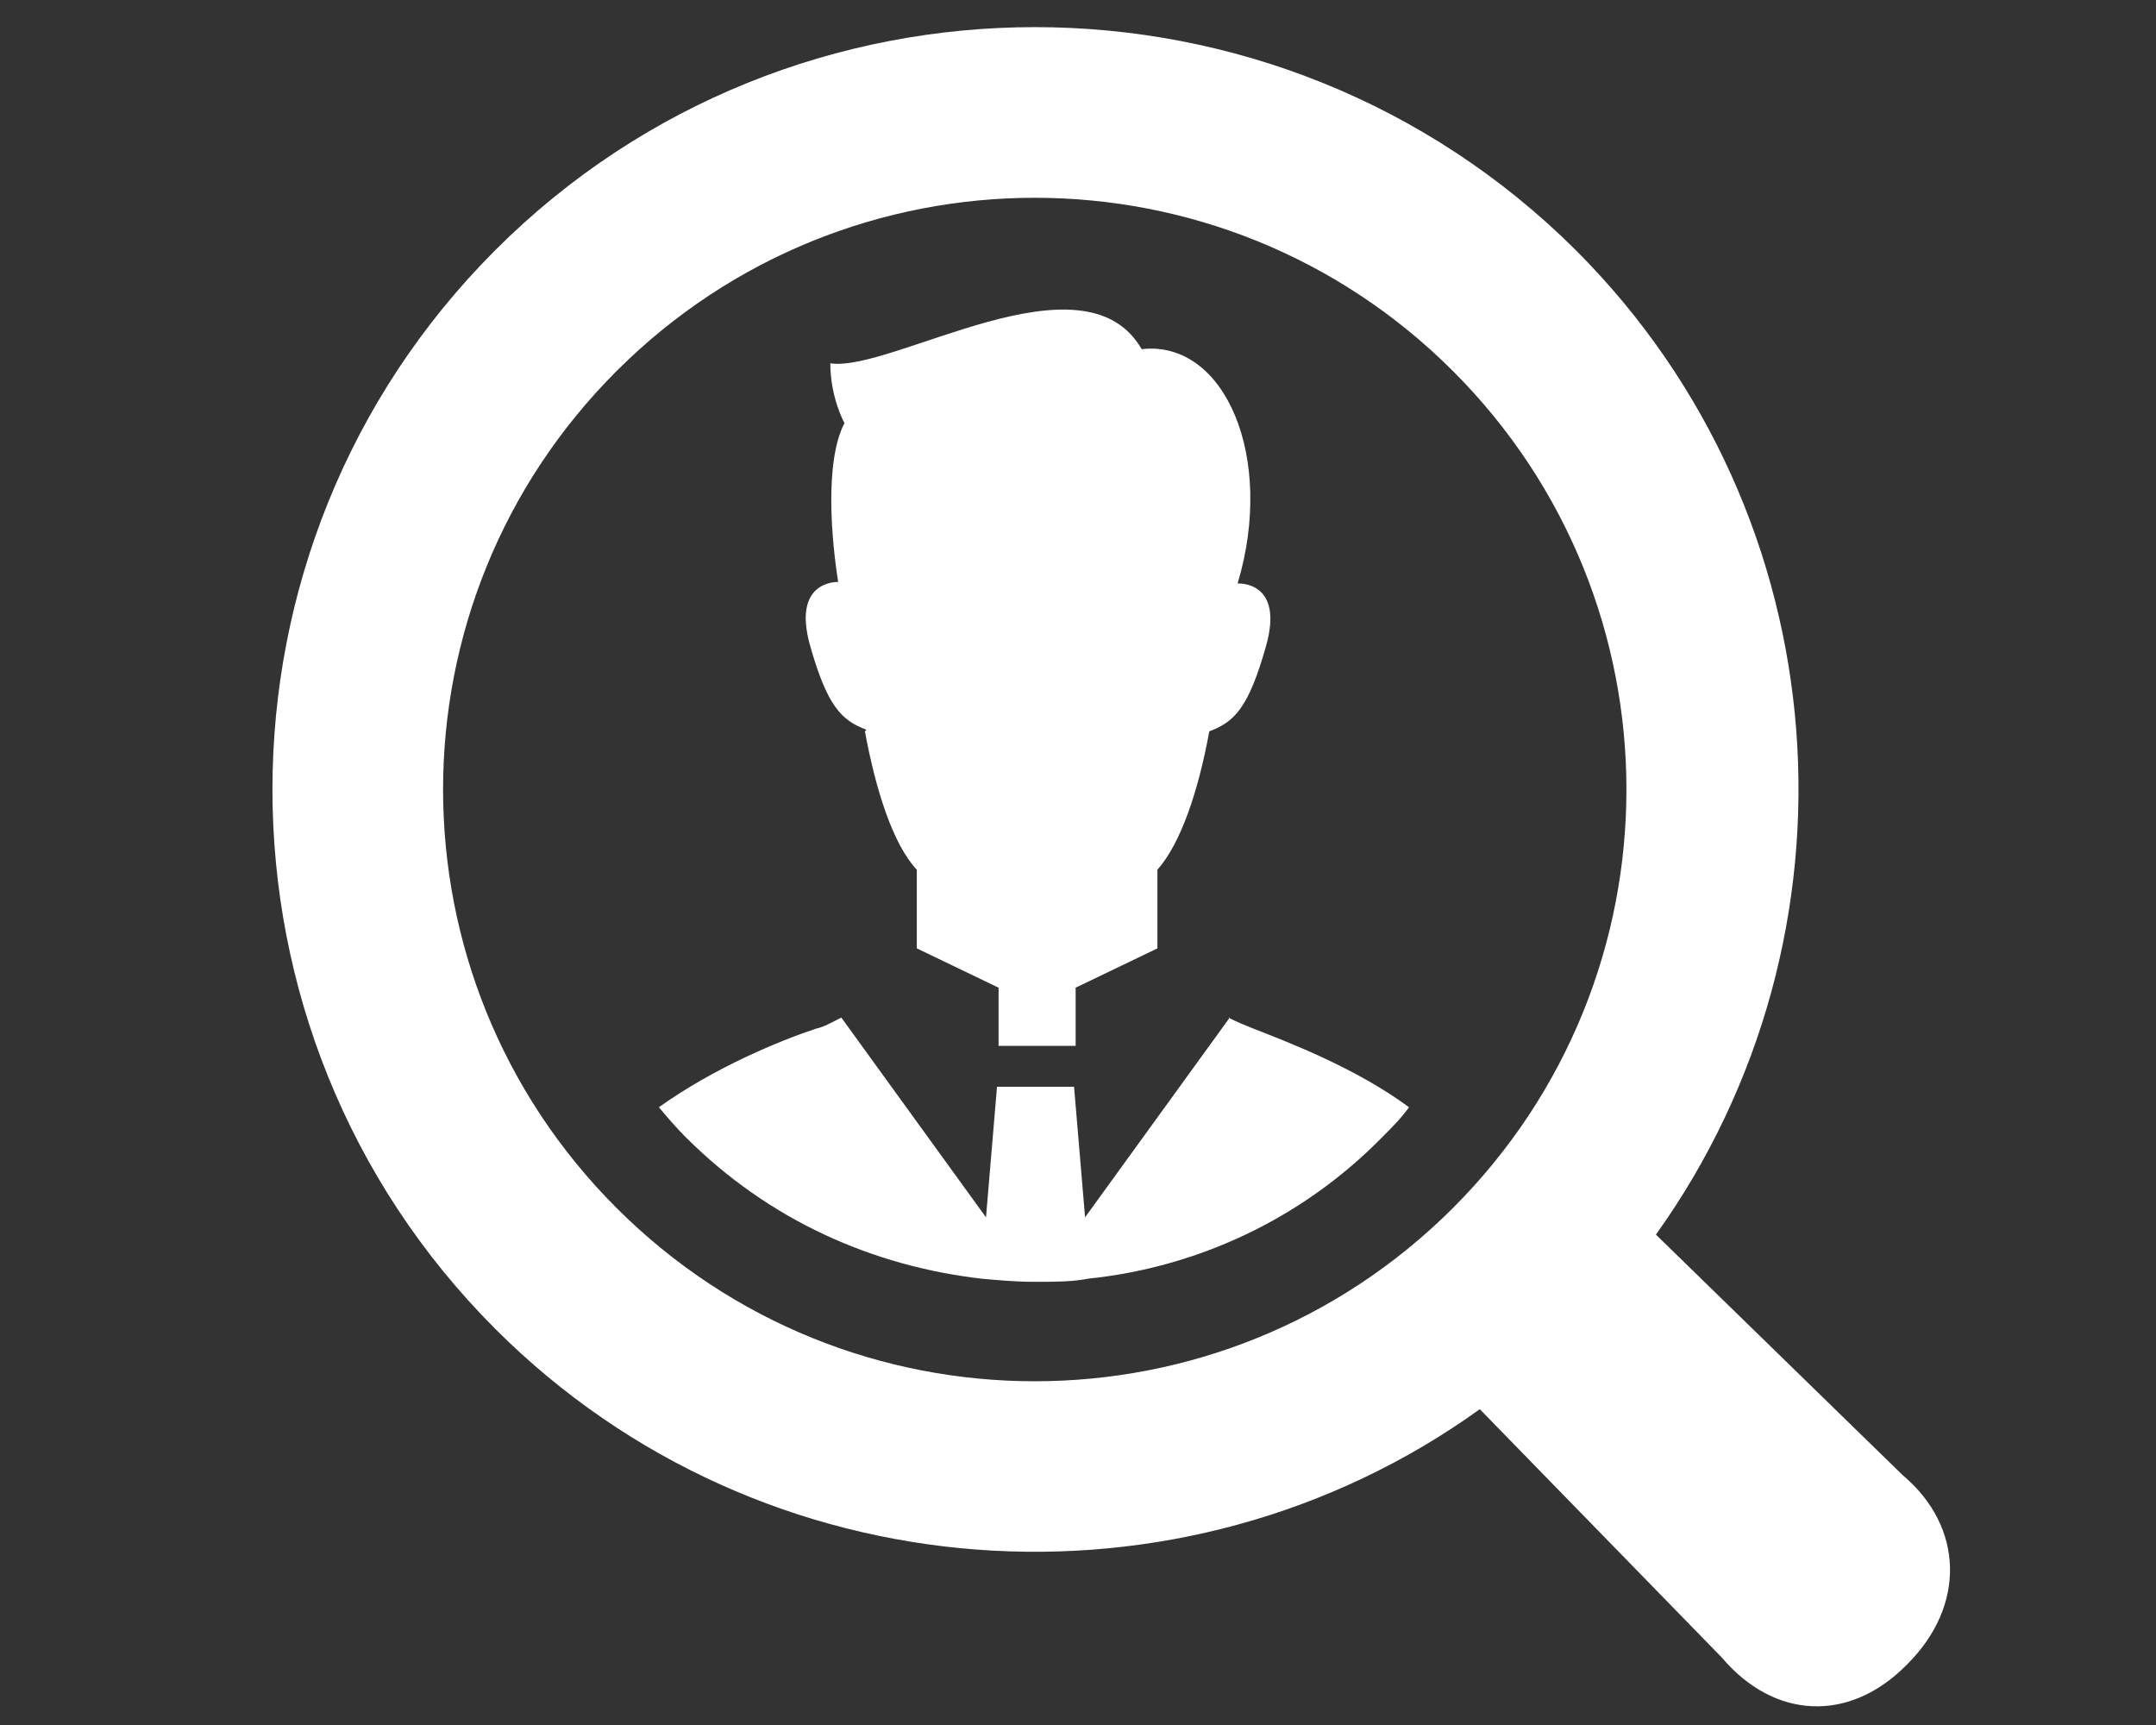
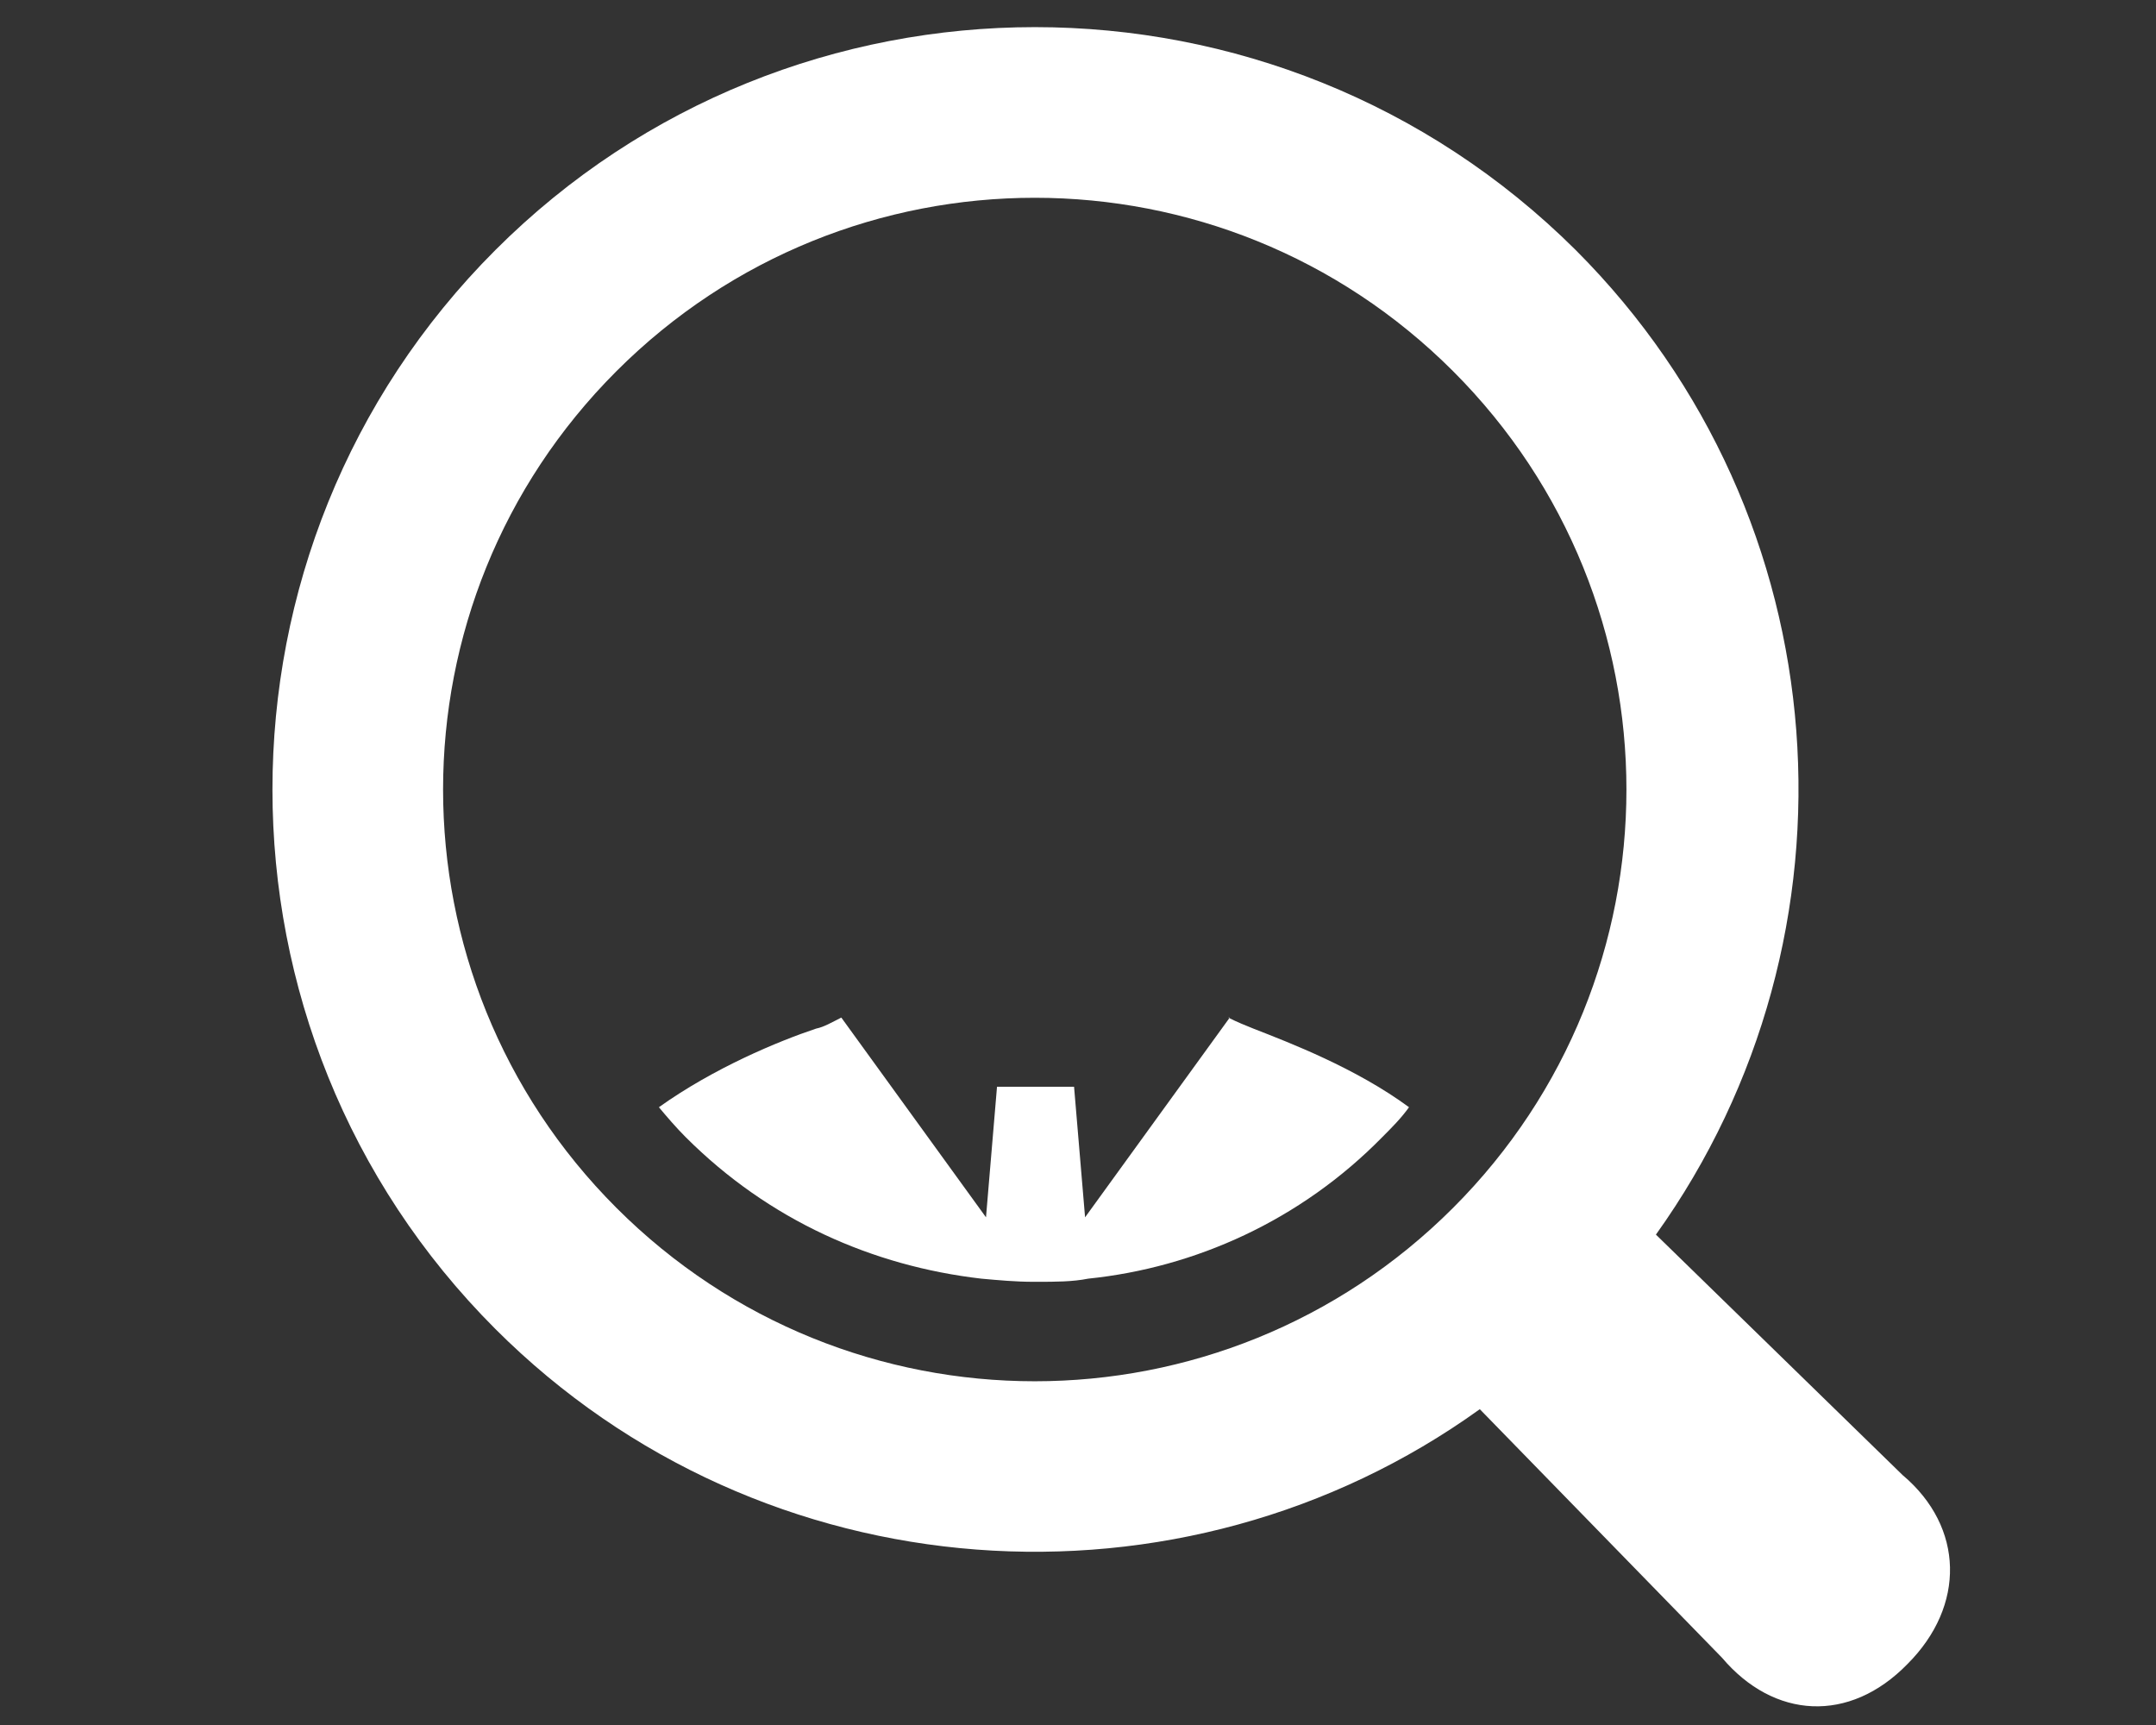
<svg xmlns="http://www.w3.org/2000/svg" id="_レイヤー_2" data-name="レイヤー_2" version="1.1" viewBox="0 0 137.1 109.7">
  <rect x="0" y="0" width="137.1" height="109.7" fill="#333333" stroke="none" />
  <defs>
    <style>
      .st0 {
        fill: #fff;
      }
    </style>
  </defs>
  <path class="st0" d="M78.2,64.7l-9.2,12.7-.7-8.3h-4.9l-.7,8.3-9.2-12.7c-.6.3-1.1.6-1.6.7-2.4.8-6.5,2.5-10,5,.5.6,1.1,1.3,1.7,1.9,5.3,5.3,11.9,8.2,18.8,9,1.1.1,2.2.2,3.3.2.1,0,.2,0,.3,0,1.1,0,2.2,0,3.2-.2,6.8-.7,13.5-3.7,18.7-9,.6-.6,1.2-1.2,1.7-1.9-3.4-2.5-7.6-4.1-9.9-5-.5-.2-1-.4-1.6-.7Z" />
-   <path class="st0" d="M55,46.5c.7,3.8,1.8,7.2,3.3,8.8v4.6c0,.1,0,.2,0,.4l5.2,2.5v3.7h4.9v-3.7l5.2-2.5c0-.1,0-.2,0-.4v-4.6c1.5-1.7,2.6-5,3.3-8.8,1.6-.6,2.5-1.5,3.6-5.4,1.2-4.2-1.8-4-1.8-4,2.4-8-.8-15.5-6.1-14.9-3.7-6.4-15.9,1.5-19.8.9,0,2.2.9,3.8.9,3.8-1.3,2.5-.8,7.6-.4,10.1-.2,0-2.9,0-1.8,4,1.1,3.9,2,4.8,3.6,5.4Z" />
  <path class="st0" d="M121.1,93.9l-15.8-15.4c13.6-19,11.9-45.6-5.1-62.6C81.2-3,50.4-3,31.5,15.9c-18.9,18.9-18.9,49.7,0,68.6,17,17,43.7,18.7,62.6,5.1l15.4,15.8c3.3,3.9,8.1,4.2,11.8.4,3.7-3.7,3.6-8.7-.3-12ZM92.4,76.8c-14.7,14.7-38.5,14.7-53.2,0-14.7-14.7-14.7-38.5,0-53.2,14.7-14.7,38.5-14.7,53.2,0,14.7,14.7,14.7,38.5,0,53.2Z" />
</svg>